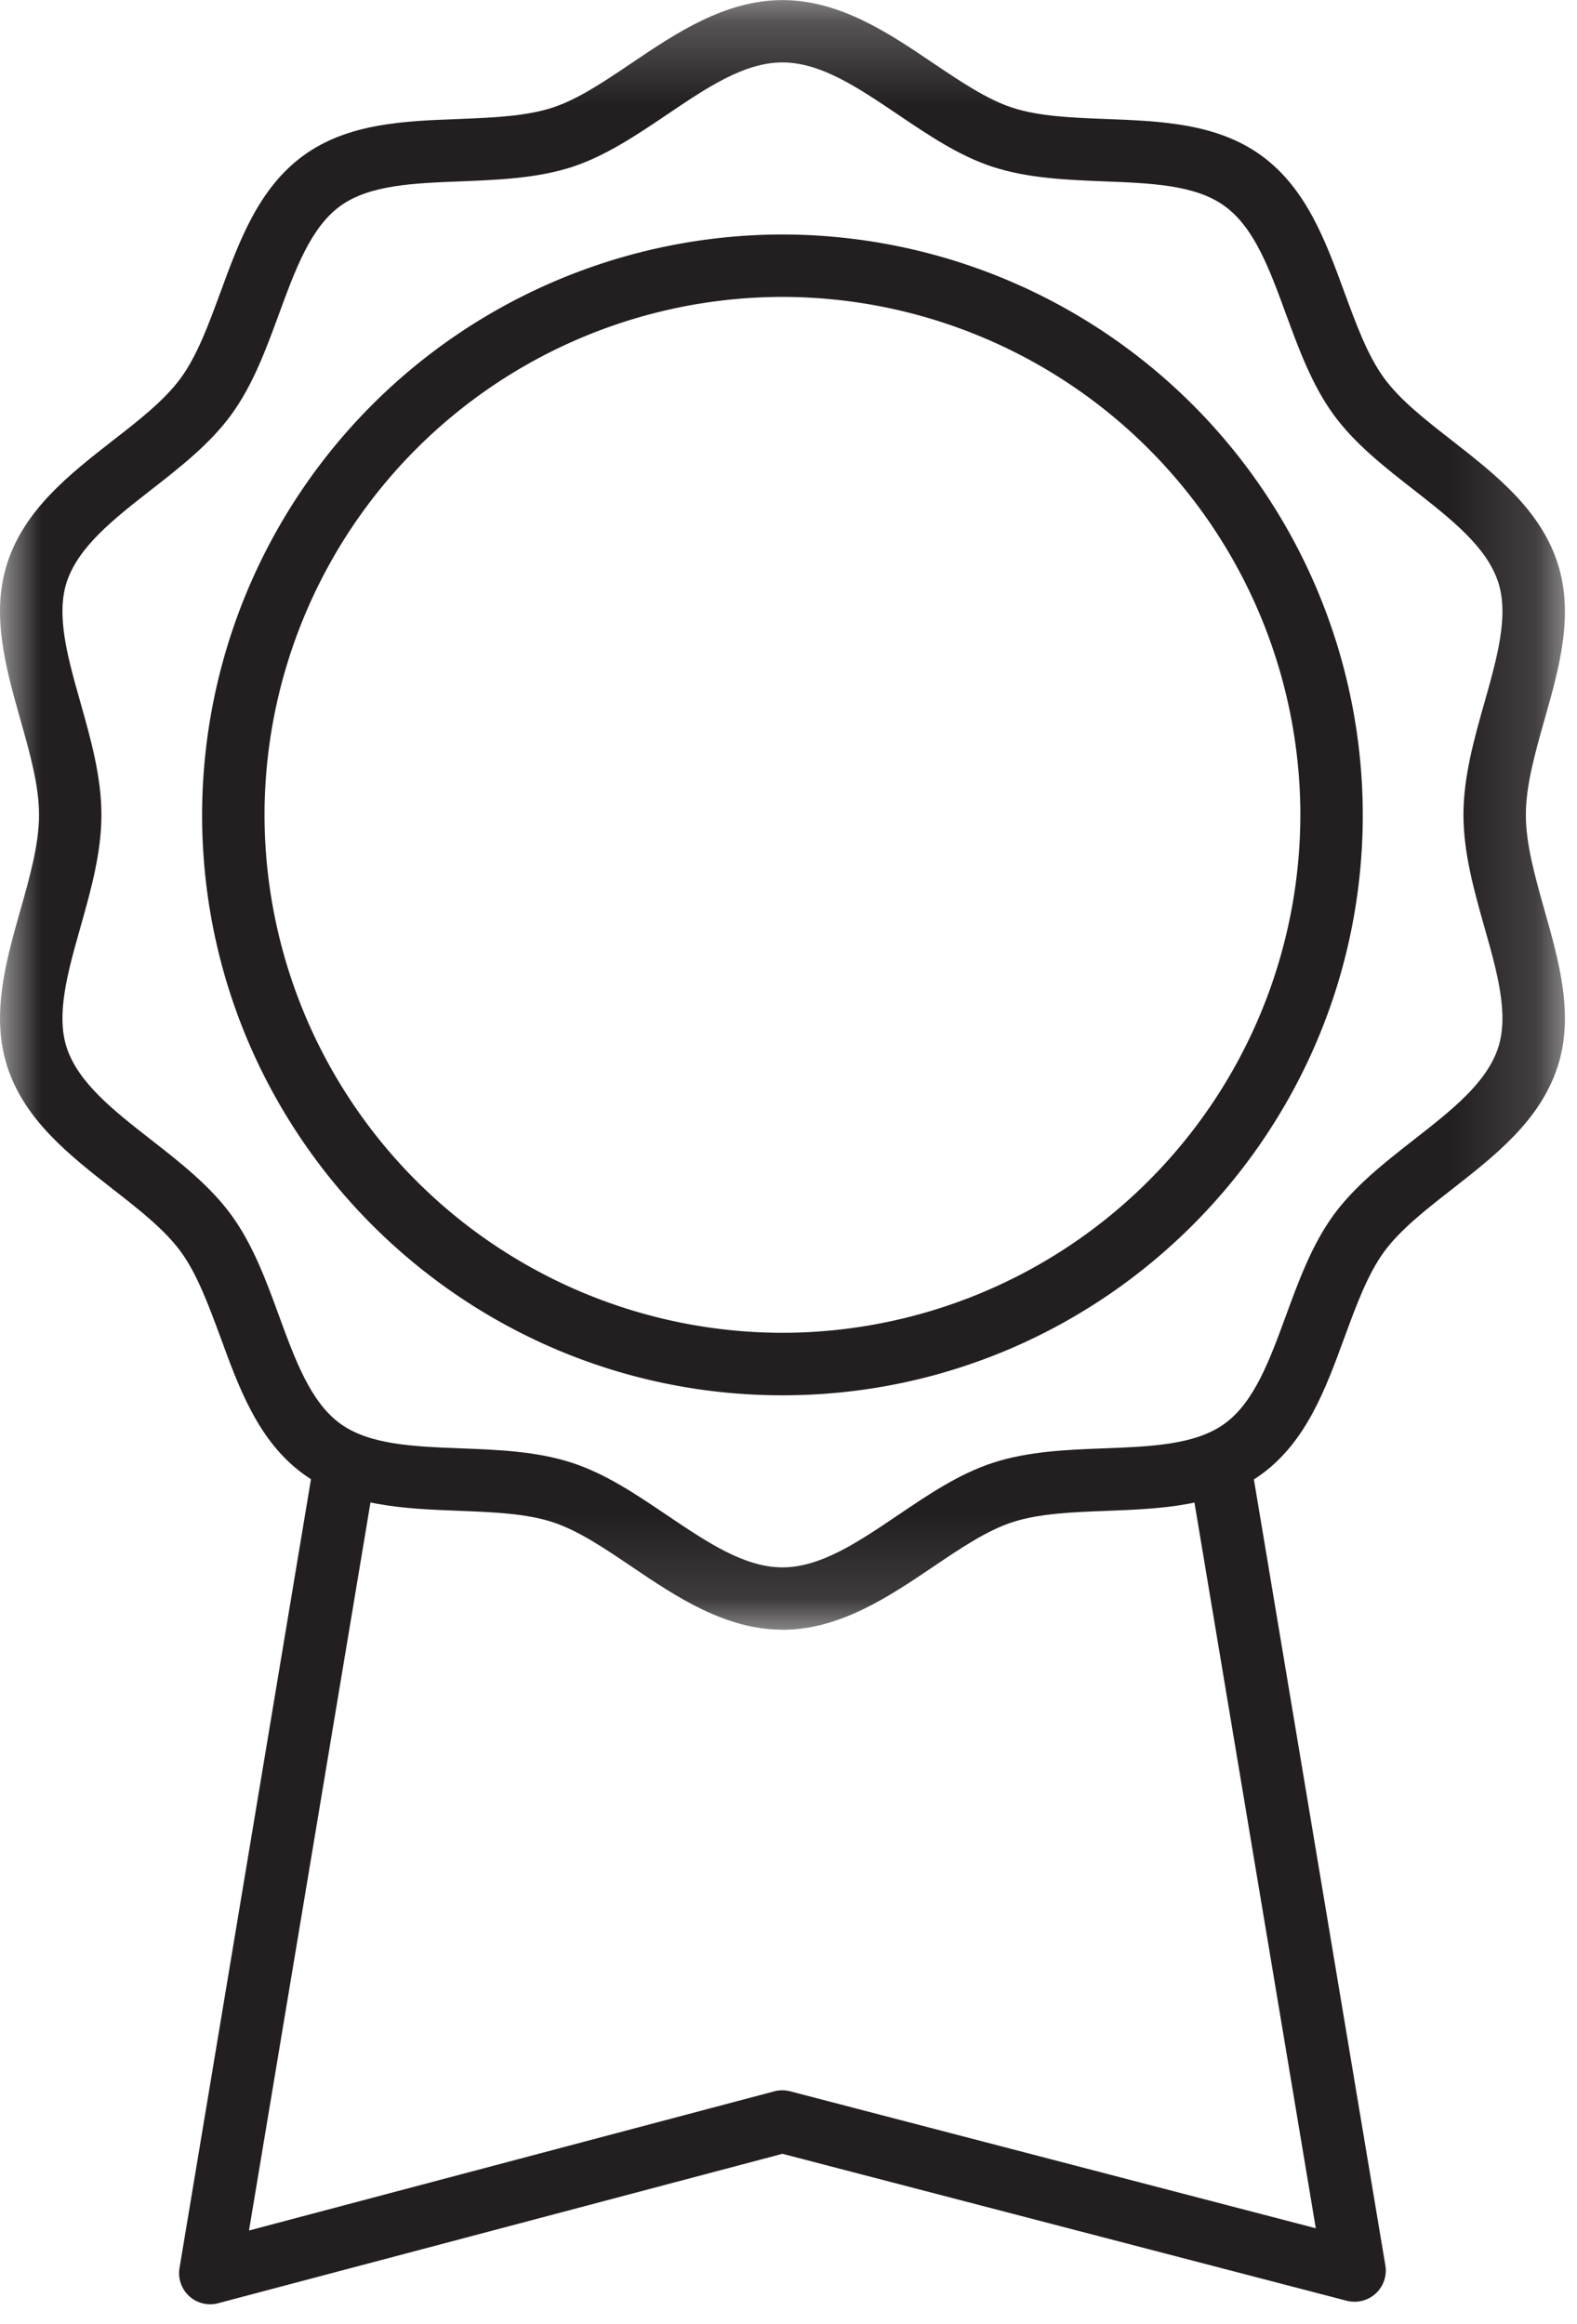
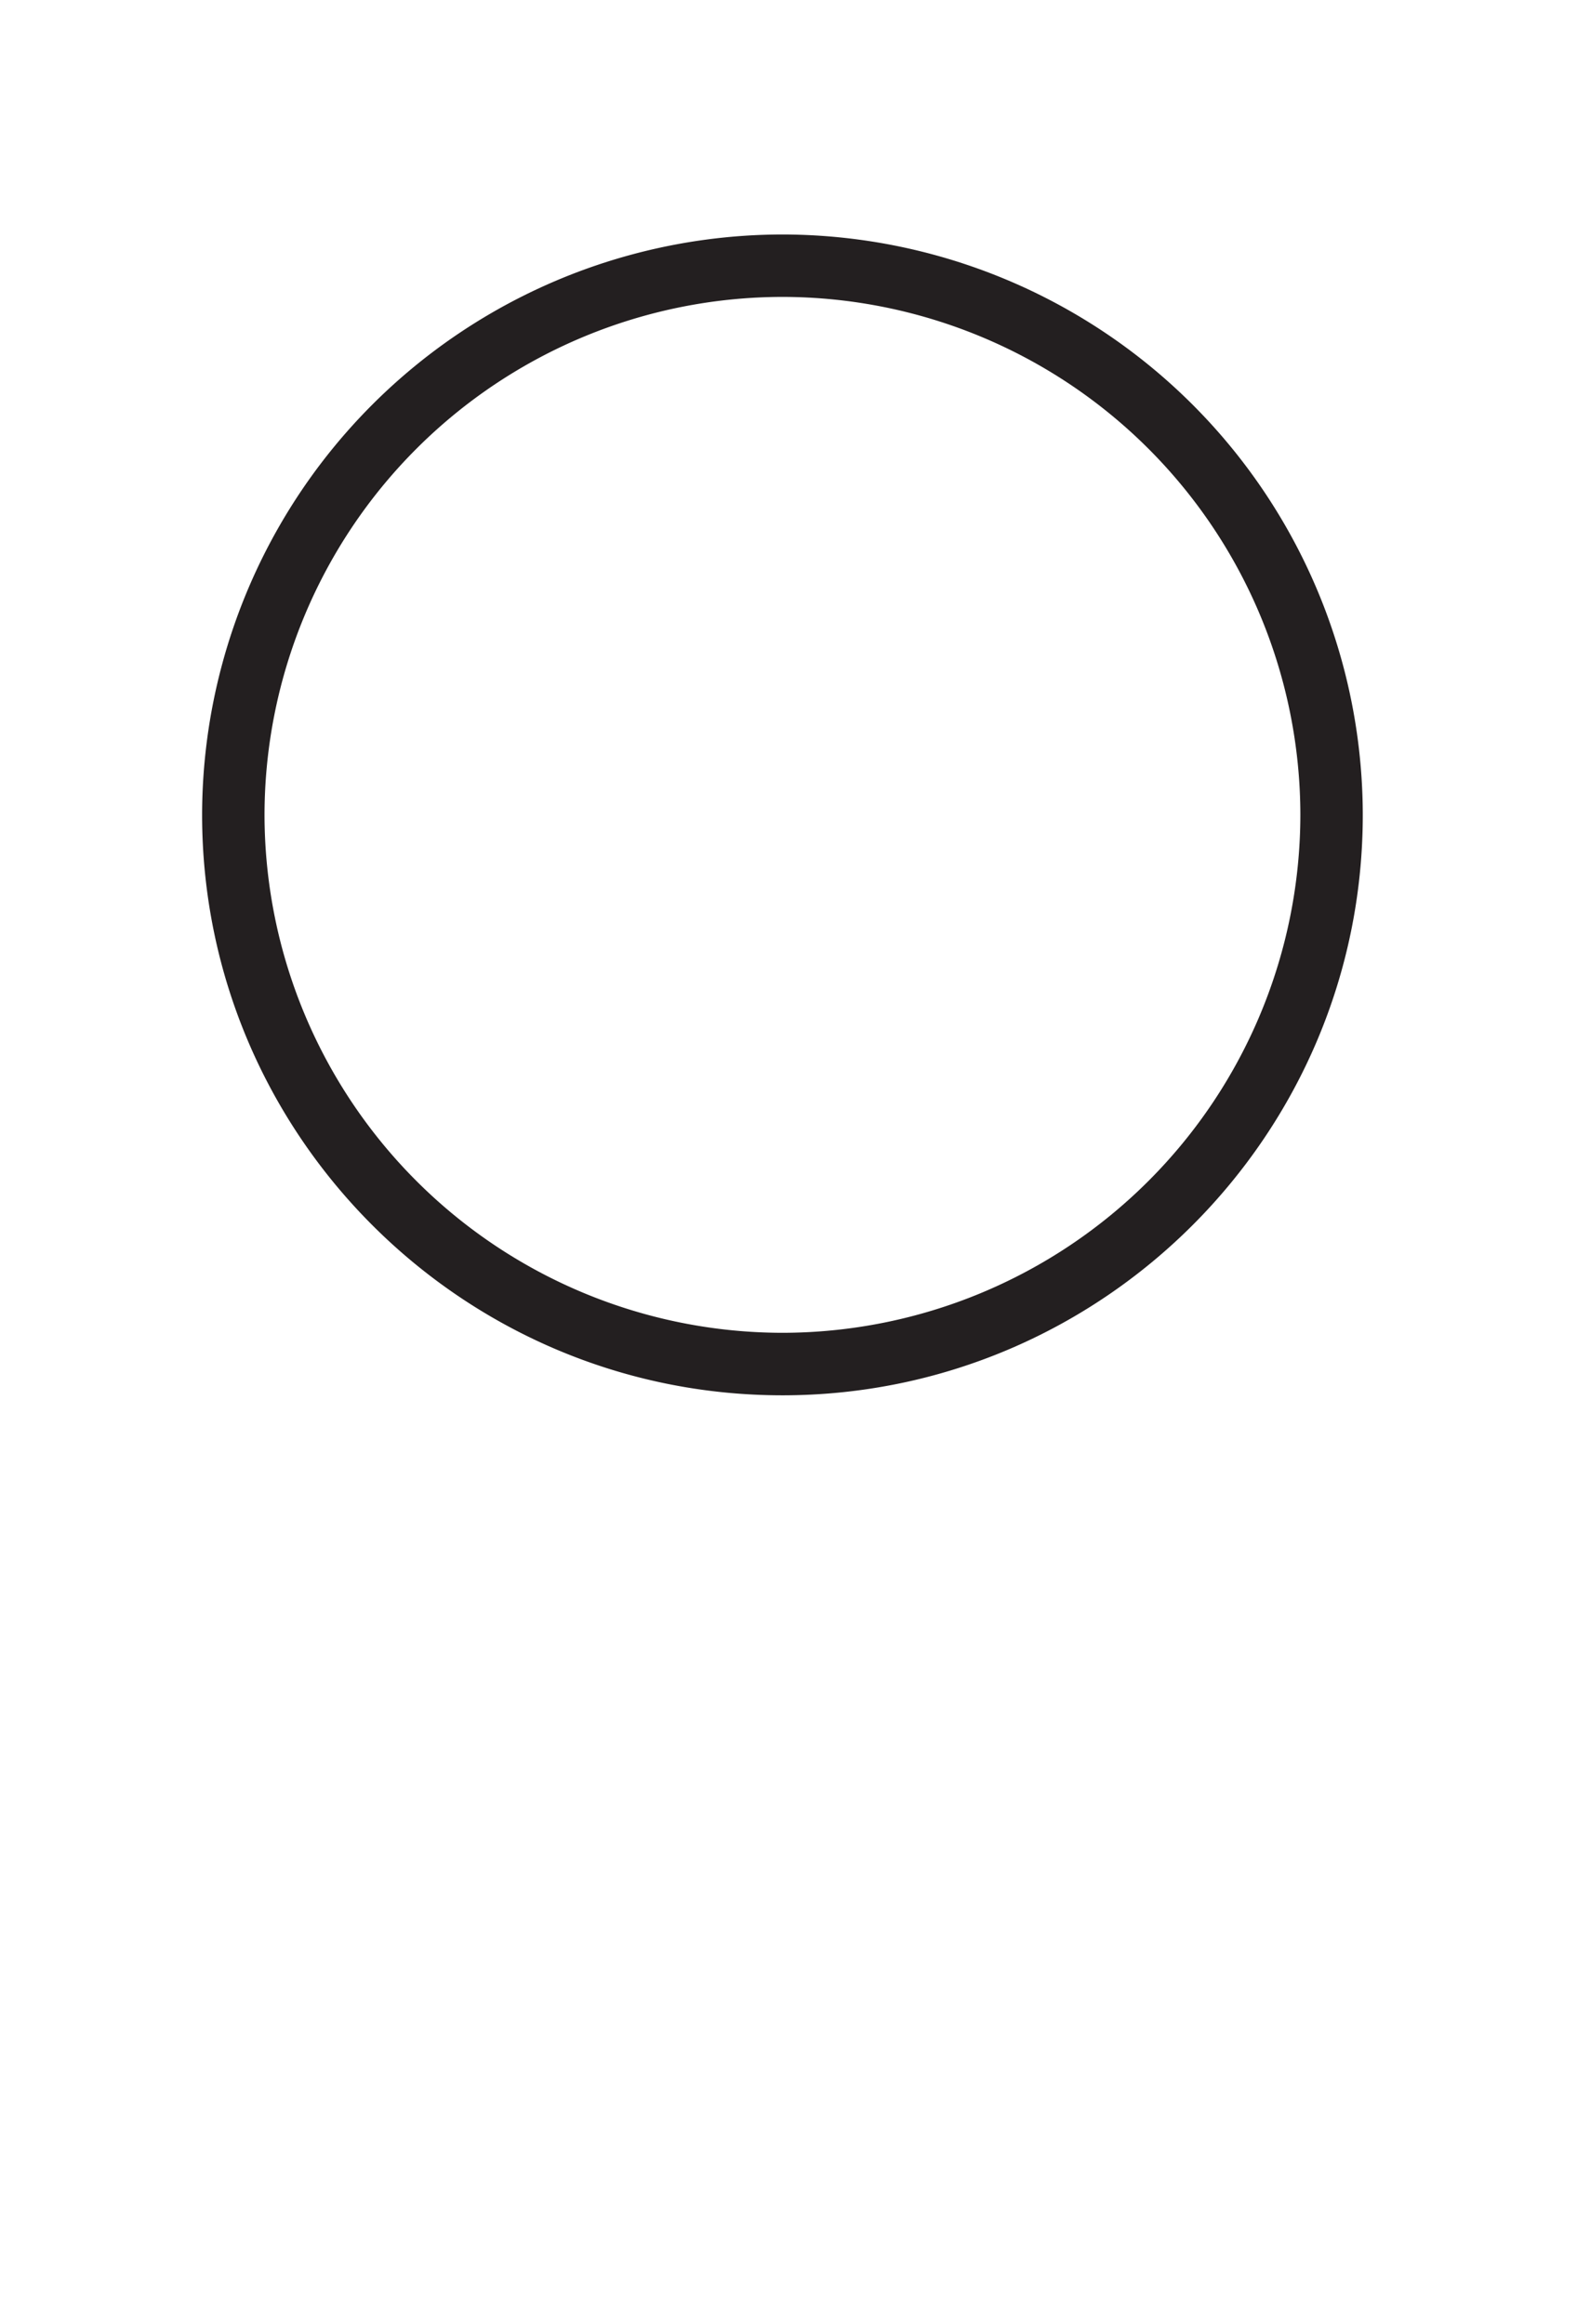
<svg xmlns="http://www.w3.org/2000/svg" xmlns:xlink="http://www.w3.org/1999/xlink" width="19" height="28" viewBox="0 0 19 28">
  <defs>
-     <path id="a" d="M18.854.24v19.633H0V.24h18.854z" />
+     <path id="a" d="M18.854.24H0V.24h18.854z" />
  </defs>
  <g fill="none" fill-rule="evenodd">
-     <path fill="#231F20" d="M2.534 27.761a.375.375 0 0 1-.371-.438l1.6-9.6a.376.376 0 1 1 .743.124L3 26.872l6.33-1.677a.375.375 0 0 1 .19 0l6.333 1.65-1.512-9.042a.377.377 0 0 1 .742-.124l1.608 9.613a.377.377 0 0 1-.117.34c-.094.086-.226.118-.35.086l-6.797-1.77-6.798 1.8a.352.352 0 0 1-.096.013" />
    <g transform="translate(0 -.239)">
      <mask id="b" fill="#fff">
        <use xlink:href="#a" />
      </mask>
      <path fill="#231F20" d="M9.427.991c-.462 0-.914.306-1.393.63-.362.244-.737.497-1.143.63-.426.137-.89.155-1.34.173-.567.022-1.102.042-1.453.298-.356.26-.54.764-.737 1.3-.154.42-.313.854-.573 1.211-.257.353-.618.635-.967.907-.452.353-.879.687-1.018 1.114-.13.402.014.911.167 1.451.124.44.252.892.252 1.351 0 .458-.128.912-.252 1.351-.153.54-.297 1.05-.167 1.451.14.427.566.76 1.018 1.113.35.273.71.555.967.907.26.358.42.792.573 1.212.196.535.381 1.041.738 1.3.351.256.886.276 1.452.298.45.017.914.035 1.34.174.407.132.781.385 1.143.63.48.323.931.63 1.393.63.462 0 .914-.307 1.393-.63.362-.245.736-.498 1.143-.63.426-.139.891-.157 1.34-.174.566-.022 1.101-.042 1.452-.298.357-.259.542-.765.738-1.3.154-.42.313-.854.573-1.212.257-.352.618-.634.967-.907.452-.353.88-.686 1.018-1.113.13-.402-.014-.912-.167-1.45-.124-.44-.252-.894-.252-1.352 0-.459.128-.912.252-1.35.153-.54.297-1.05.167-1.452-.139-.427-.566-.76-1.018-1.114-.349-.272-.71-.554-.967-.907-.26-.358-.419-.792-.573-1.212-.196-.535-.38-1.04-.738-1.299-.35-.256-.886-.276-1.452-.298-.449-.018-.914-.036-1.34-.174-.407-.132-.78-.385-1.143-.63-.479-.323-.93-.629-1.393-.629m0 18.882c-.692 0-1.288-.403-1.814-.758-.334-.226-.649-.438-.955-.538-.326-.106-.72-.12-1.136-.137-.654-.025-1.33-.052-1.866-.442-.542-.394-.775-1.032-1-1.649-.144-.388-.278-.755-.476-1.028-.195-.267-.499-.505-.822-.757-.52-.407-1.06-.828-1.27-1.474-.2-.619-.019-1.264.158-1.888.115-.407.224-.792.224-1.146 0-.354-.109-.739-.224-1.146C.07 8.286-.113 7.641.088 7.022c.21-.647.75-1.068 1.27-1.475.323-.25.627-.489.822-.756.198-.273.332-.64.475-1.028.226-.617.46-1.256 1.001-1.65.536-.39 1.212-.416 1.866-.44.416-.017.81-.032 1.136-.138.306-.1.621-.313.955-.538C8.14.641 8.735.24 9.427.24s1.288.402 1.814.758c.334.225.65.438.955.538.326.106.72.121 1.136.137.654.025 1.33.051 1.866.441.542.394.775 1.033 1.001 1.65.143.388.277.755.475 1.028.195.267.5.505.822.756.521.407 1.06.828 1.27 1.475.201.62.02 1.264-.158 1.888-.115.407-.224.792-.224 1.146 0 .354.11.74.224 1.146.177.624.36 1.27.158 1.888-.21.646-.749 1.067-1.27 1.474-.323.252-.627.49-.822.757-.198.273-.332.64-.475 1.028-.226.617-.459 1.255-1 1.65-.537.39-1.213.416-1.867.441-.416.016-.81.031-1.136.137-.306.1-.62.312-.955.538-.526.355-1.122.758-1.814.758" mask="url(#b)" />
    </g>
    <path fill="#231F20" d="M9.427 3.577a6.247 6.247 0 0 0-6.24 6.24 6.247 6.247 0 0 0 6.24 6.24 6.247 6.247 0 0 0 6.24-6.24 6.247 6.247 0 0 0-6.24-6.24m0 13.233c-3.856 0-6.992-3.137-6.992-6.993a7 7 0 0 1 6.992-6.992 7 7 0 0 1 6.992 6.992c0 3.856-3.136 6.993-6.992 6.993" />
  </g>
</svg>